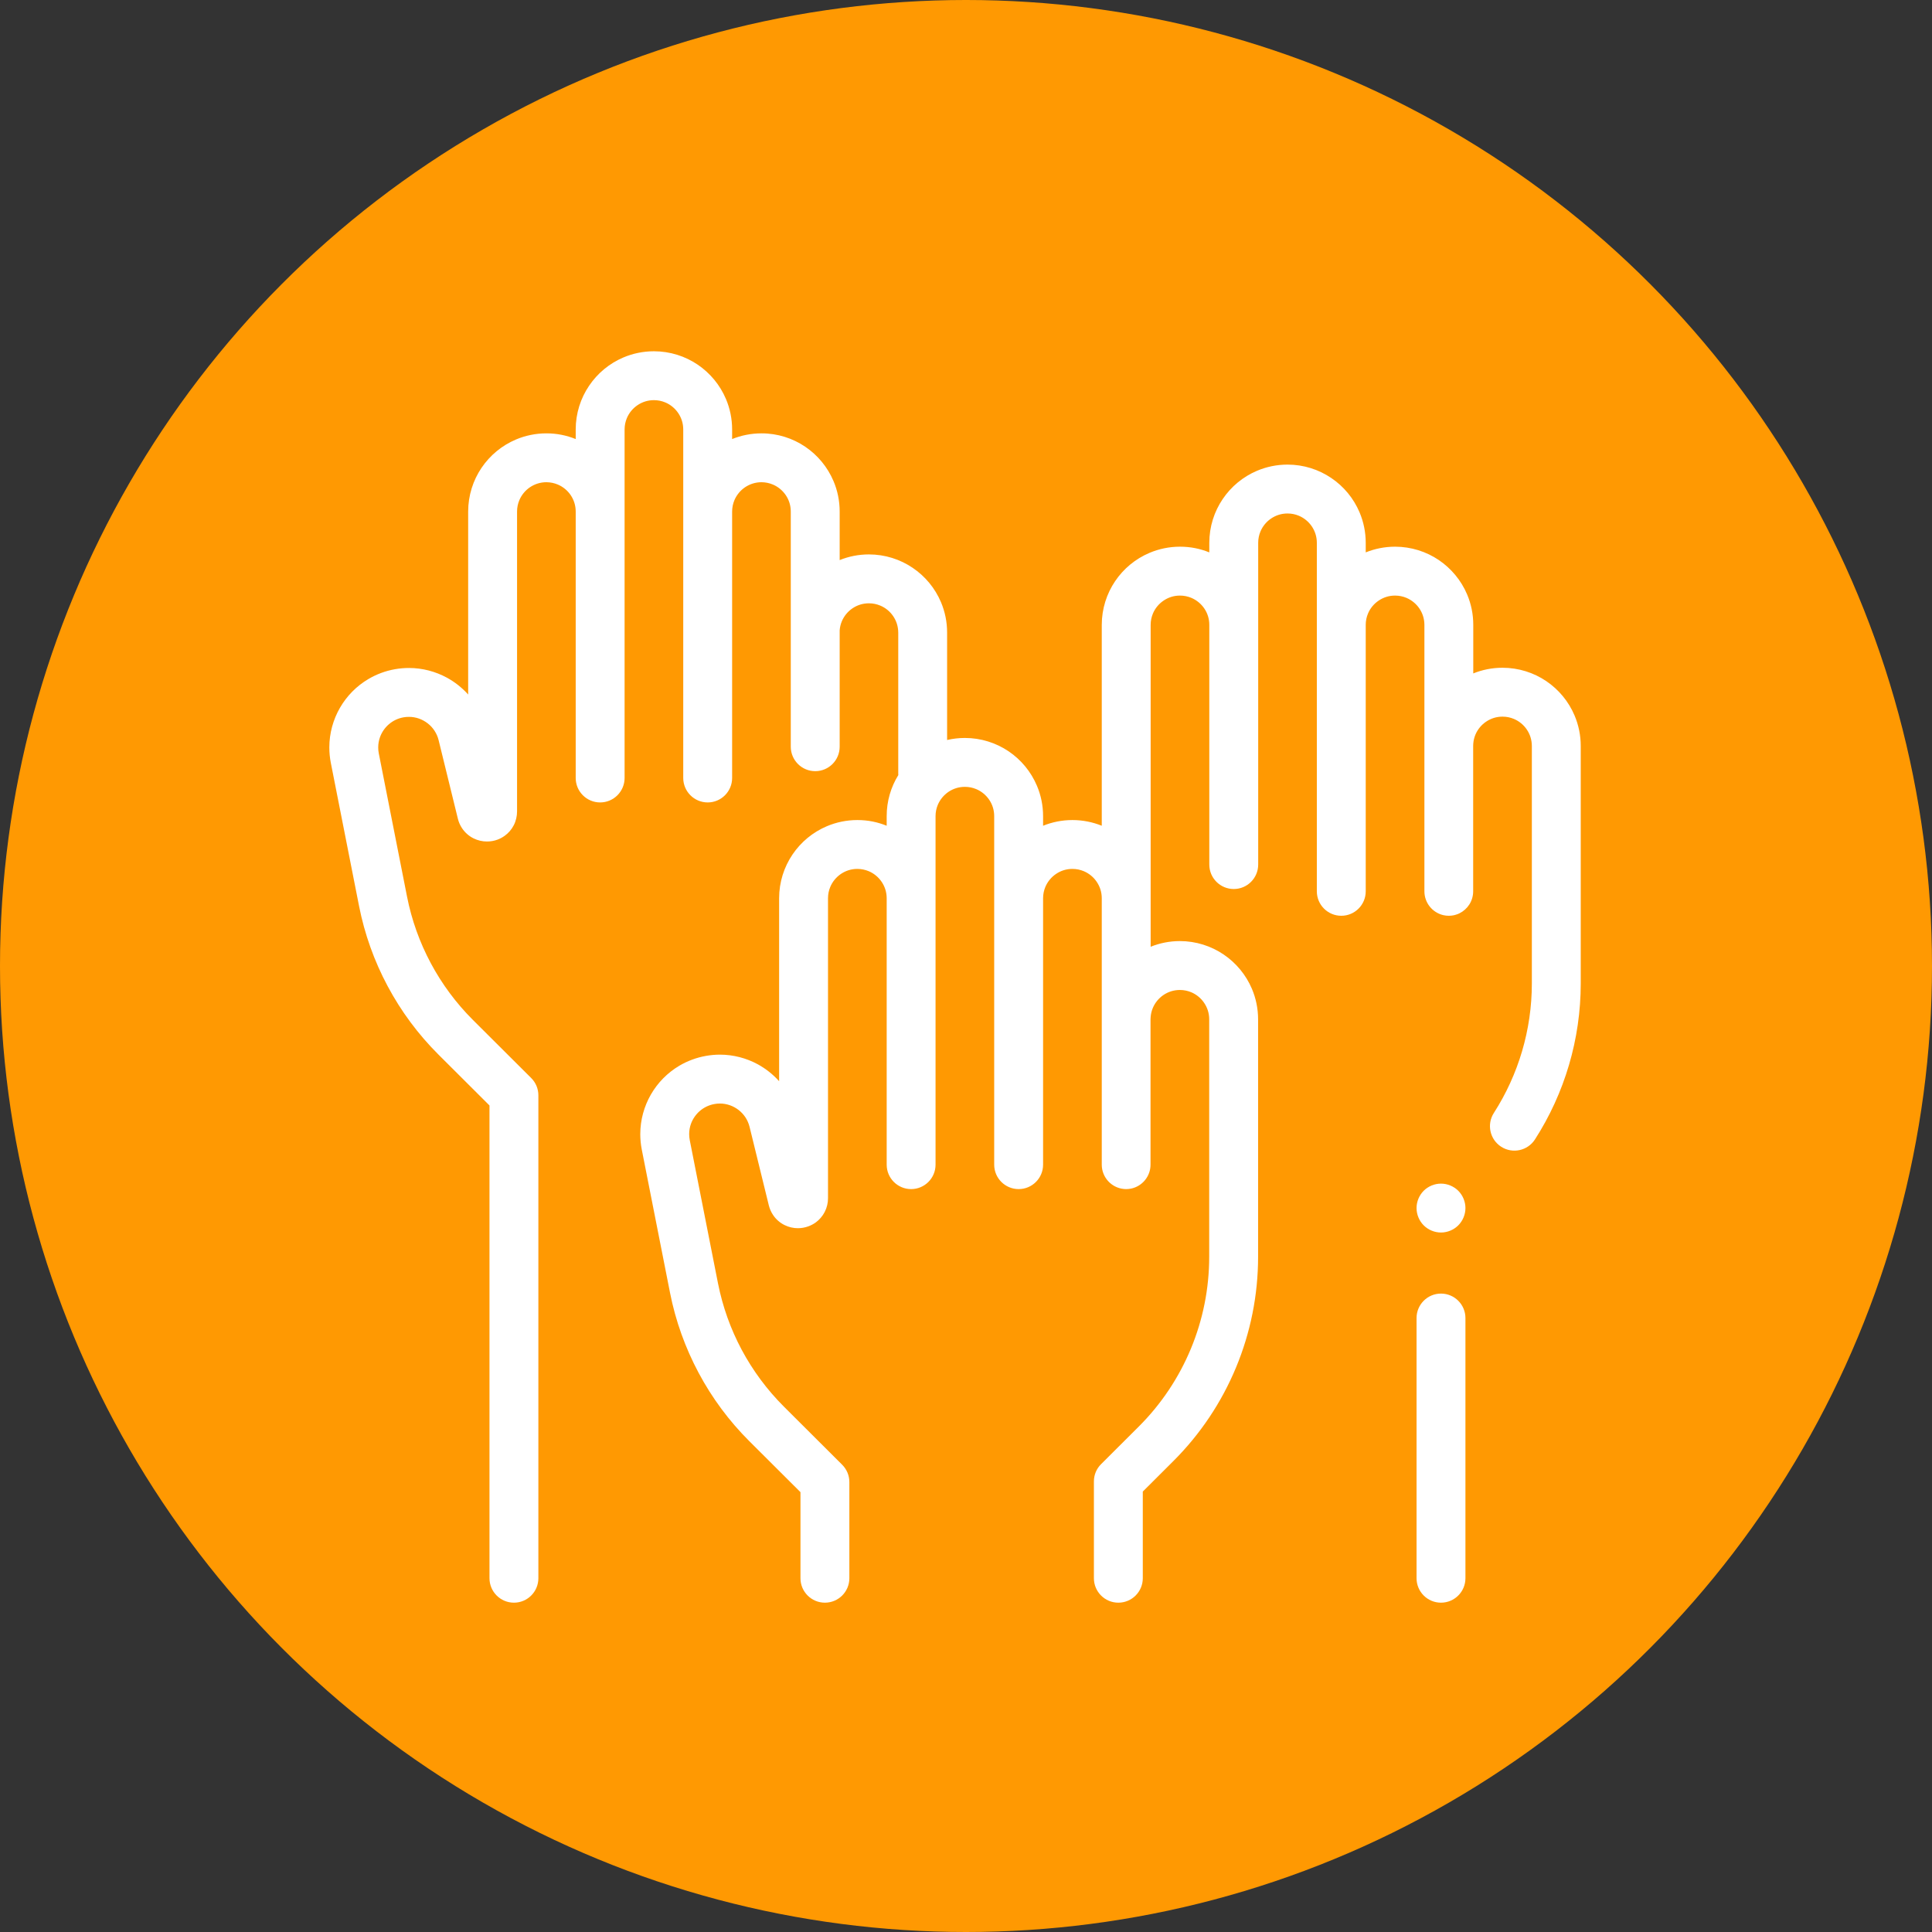
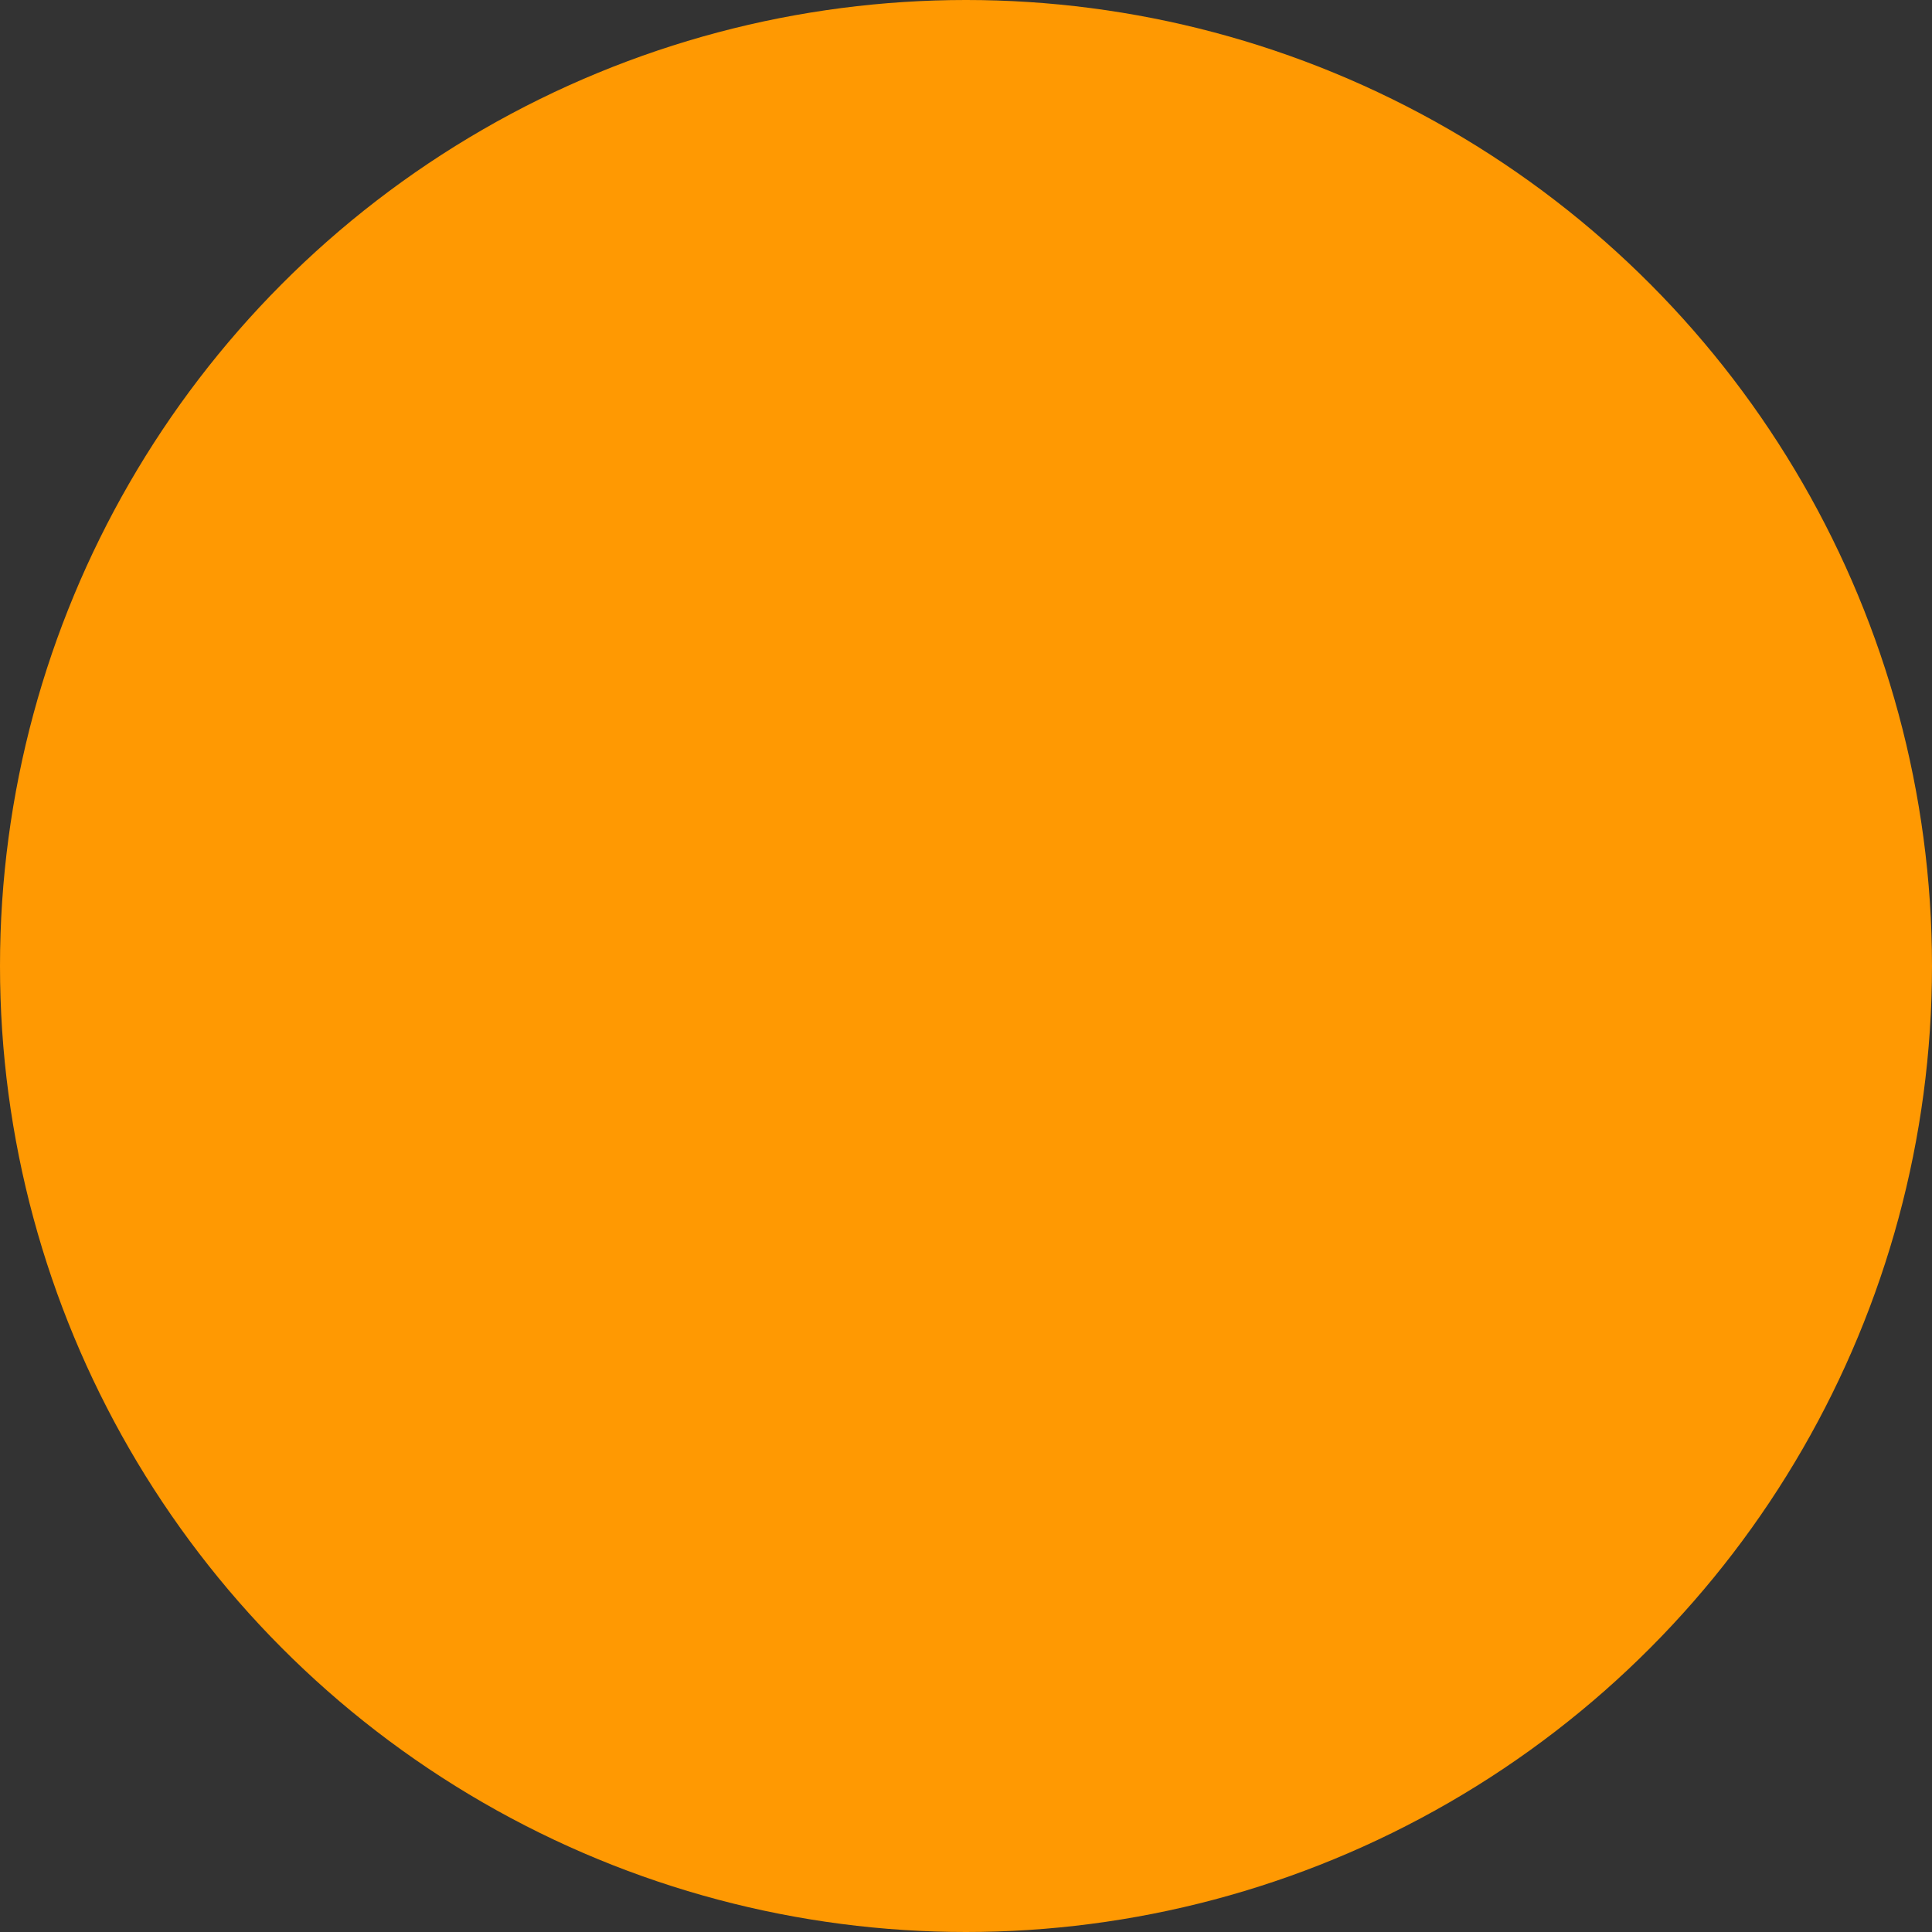
<svg xmlns="http://www.w3.org/2000/svg" width="59" height="59" viewBox="0 0 59 59" fill="none">
  <rect x="0" y="0" width="59" height="59" fill="#333333" stroke="none" />
  <circle cx="29.5" cy="29.5" r="29.5" fill="#FF9902" />
  <g clip-path="url(#clip0_238_48)">
    <path d="M44.752 40.251V48.196C44.752 48.609 44.417 48.943 44.005 48.943C43.593 48.943 43.259 48.609 43.259 48.196V40.251C43.259 39.839 43.593 39.504 44.005 39.504C44.417 39.504 44.752 39.839 44.752 40.251Z" fill="white" />
    <path d="M48.273 22.78V30.034C48.273 31.735 47.781 33.386 46.876 34.795C46.653 35.142 46.191 35.243 45.844 35.02C45.497 34.797 45.397 34.335 45.619 33.989C46.371 32.818 46.78 31.447 46.78 30.034V22.78C46.779 22.592 46.724 22.424 46.627 22.28C46.531 22.137 46.392 22.022 46.232 21.955C46.126 21.91 46.01 21.885 45.884 21.885C45.696 21.885 45.528 21.941 45.384 22.038C45.24 22.134 45.126 22.273 45.058 22.432C45.022 22.519 44.998 22.612 44.991 22.711C44.989 22.734 44.988 22.757 44.988 22.78V27.219C44.988 27.514 44.818 27.768 44.571 27.89C44.554 27.898 44.538 27.905 44.52 27.913H44.52C44.501 27.92 44.483 27.927 44.464 27.932C44.452 27.936 44.44 27.939 44.429 27.942C44.417 27.946 44.404 27.948 44.393 27.951C44.386 27.952 44.38 27.953 44.373 27.954C44.366 27.956 44.36 27.957 44.354 27.957C44.342 27.959 44.33 27.961 44.318 27.962C44.294 27.965 44.27 27.966 44.245 27.966C44.22 27.966 44.194 27.965 44.169 27.962C44.157 27.961 44.145 27.959 44.134 27.957C44.111 27.954 44.089 27.95 44.067 27.945C43.741 27.864 43.499 27.57 43.499 27.219V19.083C43.498 18.895 43.443 18.727 43.346 18.583C43.249 18.44 43.111 18.326 42.951 18.258C42.844 18.213 42.728 18.188 42.603 18.188C42.415 18.188 42.246 18.244 42.103 18.341C41.959 18.437 41.844 18.575 41.777 18.735C41.732 18.842 41.707 18.957 41.707 19.083V27.219C41.707 27.632 41.373 27.966 40.961 27.966C40.548 27.966 40.214 27.632 40.214 27.219V16.577C40.214 16.389 40.158 16.221 40.062 16.077C39.965 15.933 39.827 15.819 39.667 15.751C39.561 15.706 39.445 15.681 39.319 15.681C39.131 15.681 38.962 15.737 38.818 15.834C38.675 15.93 38.561 16.068 38.493 16.229C38.448 16.335 38.423 16.451 38.423 16.577V26.402C38.423 26.815 38.089 27.149 37.677 27.149C37.265 27.149 36.93 26.815 36.93 26.402V19.083C36.93 18.895 36.875 18.727 36.778 18.583C36.681 18.44 36.543 18.326 36.383 18.258C36.276 18.213 36.16 18.188 36.034 18.188C35.846 18.188 35.678 18.244 35.535 18.341C35.391 18.437 35.276 18.575 35.209 18.735C35.164 18.842 35.139 18.957 35.139 19.083V28.912C35.415 28.801 35.718 28.739 36.031 28.739C36.523 28.739 36.987 28.891 37.367 29.148C37.748 29.406 38.05 29.769 38.232 30.198C38.353 30.484 38.42 30.801 38.42 31.128V38.381C38.42 40.723 37.488 42.968 35.83 44.621L34.899 45.55V48.196C34.899 48.609 34.565 48.943 34.152 48.943C33.74 48.943 33.406 48.609 33.406 48.196V45.24C33.406 45.041 33.484 44.852 33.626 44.712L34.776 43.565C36.153 42.191 36.927 40.326 36.927 38.381V31.128C36.927 30.94 36.871 30.772 36.774 30.628C36.678 30.484 36.539 30.37 36.38 30.302C36.273 30.258 36.157 30.232 36.031 30.232C35.843 30.233 35.675 30.288 35.531 30.385C35.388 30.482 35.273 30.62 35.206 30.78C35.169 30.866 35.147 30.957 35.139 31.055C35.136 31.079 35.135 31.104 35.135 31.128V35.567C35.135 35.927 34.88 36.228 34.54 36.298C34.515 36.303 34.49 36.307 34.465 36.309C34.441 36.312 34.416 36.313 34.392 36.313C34.367 36.313 34.341 36.312 34.316 36.309C33.94 36.271 33.646 35.953 33.646 35.567V27.431C33.646 27.243 33.59 27.075 33.493 26.931C33.397 26.787 33.258 26.673 33.098 26.605C32.992 26.561 32.876 26.535 32.75 26.535C32.562 26.535 32.393 26.591 32.25 26.688C32.106 26.785 31.992 26.923 31.924 27.083C31.88 27.189 31.854 27.305 31.854 27.431V35.567C31.854 35.979 31.52 36.313 31.108 36.313C30.696 36.313 30.361 35.979 30.361 35.567V24.924C30.361 24.736 30.306 24.568 30.209 24.424C30.112 24.281 29.974 24.166 29.814 24.099C29.707 24.054 29.592 24.029 29.466 24.029C29.278 24.029 29.11 24.085 28.966 24.181C28.823 24.278 28.708 24.416 28.64 24.576C28.595 24.683 28.57 24.799 28.57 24.924V35.567C28.57 35.979 28.236 36.313 27.824 36.313C27.412 36.313 27.078 35.979 27.078 35.567V27.431C27.077 27.243 27.022 27.075 26.925 26.931C26.828 26.787 26.69 26.673 26.53 26.605C26.423 26.561 26.307 26.535 26.182 26.535C25.994 26.535 25.825 26.591 25.681 26.688C25.538 26.785 25.423 26.923 25.356 27.083C25.311 27.189 25.286 27.305 25.286 27.431V34.353C25.286 34.359 25.286 34.365 25.286 34.372V36.59C25.287 36.73 25.253 36.88 25.185 37.011C25.118 37.142 25.02 37.251 24.913 37.33C24.841 37.382 24.765 37.421 24.687 37.45C24.582 37.488 24.476 37.507 24.367 37.507C24.232 37.507 24.093 37.478 23.958 37.411C23.823 37.345 23.695 37.237 23.606 37.1C23.545 37.009 23.503 36.908 23.478 36.808L22.891 34.414C22.864 34.306 22.821 34.209 22.765 34.123C22.708 34.037 22.638 33.961 22.557 33.898C22.395 33.772 22.194 33.7 21.983 33.7C21.93 33.7 21.875 33.705 21.819 33.715C21.646 33.746 21.499 33.819 21.375 33.924C21.253 34.028 21.158 34.164 21.102 34.316C21.065 34.417 21.046 34.524 21.046 34.635C21.046 34.695 21.052 34.755 21.064 34.818L21.926 39.189C22.067 39.902 22.312 40.587 22.651 41.222C22.991 41.857 23.424 42.442 23.939 42.956L25.718 44.73C25.859 44.871 25.938 45.059 25.938 45.259V48.196C25.938 48.609 25.604 48.943 25.191 48.943C24.779 48.943 24.445 48.609 24.445 48.196V45.568L22.885 44.013C22.264 43.394 21.743 42.69 21.335 41.925C20.927 41.161 20.63 40.336 20.461 39.477L19.599 35.107C19.568 34.949 19.553 34.791 19.553 34.635C19.553 34.201 19.67 33.785 19.877 33.425C20.084 33.066 20.382 32.76 20.748 32.544C20.87 32.472 21 32.41 21.136 32.36C21.272 32.309 21.414 32.271 21.56 32.245C21.702 32.22 21.843 32.207 21.983 32.207C22.396 32.207 22.794 32.313 23.142 32.502C23.386 32.636 23.607 32.81 23.793 33.019V27.431C23.793 26.939 23.944 26.476 24.202 26.095C24.459 25.714 24.822 25.413 25.252 25.231C25.538 25.11 25.854 25.043 26.182 25.043C26.51 25.043 26.8 25.105 27.078 25.217V24.924C27.077 24.467 27.207 24.034 27.433 23.67C27.431 23.652 27.431 23.634 27.431 23.615V19.32C27.43 19.132 27.375 18.963 27.278 18.819C27.182 18.676 27.043 18.561 26.883 18.494C26.776 18.449 26.66 18.424 26.535 18.424C26.347 18.424 26.178 18.48 26.035 18.576C25.891 18.673 25.777 18.811 25.709 18.971C25.673 19.058 25.649 19.151 25.642 19.25V22.803C25.642 23.216 25.308 23.55 24.896 23.55C24.484 23.55 24.149 23.216 24.149 22.803V15.622C24.149 15.435 24.094 15.266 23.997 15.122C23.9 14.979 23.762 14.864 23.602 14.797C23.495 14.752 23.38 14.727 23.254 14.726C23.066 14.727 22.898 14.783 22.754 14.879C22.61 14.976 22.496 15.114 22.428 15.274C22.383 15.381 22.358 15.497 22.358 15.622V23.758C22.358 24.17 22.024 24.505 21.612 24.505C21.2 24.505 20.865 24.17 20.865 23.758V13.116C20.865 12.928 20.809 12.759 20.713 12.616C20.616 12.472 20.478 12.357 20.318 12.29C20.211 12.245 20.095 12.22 19.97 12.22C19.782 12.22 19.613 12.276 19.469 12.373C19.326 12.469 19.211 12.608 19.144 12.767C19.099 12.874 19.074 12.99 19.074 13.116V23.758C19.074 24.17 18.74 24.505 18.327 24.505C17.915 24.505 17.581 24.17 17.581 23.758V15.622C17.581 15.434 17.525 15.266 17.429 15.122C17.332 14.979 17.194 14.864 17.034 14.797C16.927 14.752 16.811 14.727 16.685 14.726C16.497 14.727 16.329 14.783 16.185 14.879C16.042 14.976 15.927 15.114 15.86 15.274C15.815 15.381 15.79 15.497 15.79 15.622V24.78C15.79 24.921 15.757 25.071 15.689 25.202C15.622 25.334 15.524 25.443 15.416 25.521C15.345 25.573 15.269 25.613 15.191 25.642C15.087 25.68 14.98 25.698 14.87 25.698C14.736 25.698 14.596 25.669 14.461 25.602C14.327 25.536 14.199 25.428 14.109 25.291C14.049 25.201 14.006 25.1 13.982 24.999L13.395 22.605C13.369 22.497 13.325 22.401 13.269 22.315C13.212 22.228 13.142 22.152 13.061 22.09C12.899 21.964 12.698 21.891 12.488 21.892C12.434 21.892 12.379 21.896 12.323 21.906C12.15 21.937 12.002 22.01 11.879 22.115C11.756 22.219 11.662 22.356 11.606 22.507C11.569 22.608 11.55 22.715 11.55 22.826C11.55 22.886 11.555 22.947 11.568 23.009L12.43 27.38C12.57 28.093 12.816 28.779 13.155 29.413C13.494 30.048 13.927 30.633 14.442 31.147L16.222 32.921C16.363 33.062 16.441 33.25 16.441 33.45V48.196C16.441 48.609 16.107 48.943 15.695 48.943C15.283 48.943 14.948 48.609 14.948 48.196V33.759L13.388 32.203C12.768 31.585 12.247 30.881 11.839 30.117C11.43 29.352 11.134 28.528 10.965 27.669L10.103 23.298C10.072 23.14 10.057 22.982 10.057 22.826C10.057 22.392 10.174 21.976 10.381 21.616C10.588 21.257 10.886 20.951 11.253 20.735C11.375 20.663 11.505 20.601 11.64 20.551C11.775 20.5 11.918 20.462 12.064 20.436C12.206 20.411 12.348 20.399 12.488 20.399C12.9 20.399 13.297 20.505 13.646 20.694C13.89 20.827 14.11 21.001 14.297 21.21V15.622C14.297 15.13 14.448 14.667 14.705 14.287C14.963 13.906 15.326 13.604 15.756 13.422C16.042 13.301 16.358 13.234 16.685 13.234C17.001 13.233 17.304 13.296 17.581 13.408V13.116C17.581 12.624 17.732 12.16 17.99 11.78C18.247 11.399 18.61 11.097 19.04 10.915C19.326 10.794 19.642 10.727 19.97 10.727C20.462 10.727 20.925 10.878 21.305 11.135C21.686 11.393 21.988 11.756 22.17 12.186C22.291 12.472 22.358 12.788 22.358 13.116V13.408C22.635 13.296 22.939 13.234 23.254 13.234C23.746 13.233 24.21 13.385 24.59 13.642C24.971 13.9 25.272 14.263 25.454 14.692C25.576 14.978 25.642 15.295 25.642 15.622V17.104C25.919 16.992 26.221 16.931 26.535 16.931C27.027 16.931 27.491 17.082 27.871 17.34C28.252 17.597 28.554 17.96 28.736 18.39C28.857 18.676 28.924 18.992 28.923 19.32V22.598C29.098 22.558 29.28 22.536 29.466 22.536C29.958 22.536 30.421 22.687 30.802 22.944C31.183 23.202 31.484 23.565 31.666 23.995C31.788 24.281 31.854 24.597 31.854 24.924V25.217C32.131 25.105 32.435 25.043 32.75 25.043C33.065 25.043 33.369 25.105 33.646 25.217V19.083C33.646 18.591 33.797 18.128 34.054 17.748C34.312 17.366 34.675 17.065 35.105 16.883C35.391 16.762 35.707 16.695 36.034 16.695C36.362 16.695 36.653 16.757 36.93 16.869V16.577C36.93 16.085 37.081 15.621 37.339 15.241C37.596 14.86 37.959 14.558 38.389 14.376C38.675 14.255 38.991 14.188 39.319 14.188C39.811 14.188 40.274 14.339 40.654 14.597C41.036 14.854 41.337 15.217 41.519 15.647C41.64 15.933 41.707 16.249 41.707 16.577V16.869C41.984 16.757 42.288 16.695 42.603 16.695C43.095 16.695 43.559 16.846 43.939 17.103C44.319 17.361 44.622 17.724 44.804 18.154C44.925 18.44 44.992 18.756 44.991 19.083V20.565C45.267 20.453 45.571 20.392 45.884 20.392C46.376 20.392 46.84 20.543 47.22 20.8C47.601 21.058 47.903 21.421 48.085 21.851C48.206 22.137 48.273 22.453 48.273 22.78Z" fill="white" />
-     <path d="M44.752 36.892C44.752 37.089 44.672 37.281 44.533 37.42C44.394 37.559 44.202 37.639 44.005 37.639C43.809 37.639 43.616 37.559 43.477 37.42C43.339 37.281 43.259 37.089 43.259 36.892C43.259 36.696 43.339 36.503 43.477 36.364C43.616 36.226 43.809 36.146 44.005 36.146C44.202 36.146 44.394 36.226 44.533 36.364C44.672 36.503 44.752 36.696 44.752 36.892Z" fill="white" />
+     <path d="M44.752 36.892C44.752 37.089 44.672 37.281 44.533 37.42C44.394 37.559 44.202 37.639 44.005 37.639C43.809 37.639 43.616 37.559 43.477 37.42C43.339 37.281 43.259 37.089 43.259 36.892C43.259 36.696 43.339 36.503 43.477 36.364C44.202 36.146 44.394 36.226 44.533 36.364C44.672 36.503 44.752 36.696 44.752 36.892Z" fill="white" />
  </g>
  <defs>
    <clipPath id="clip0_238_48">
-       <rect width="38.216" height="38.216" fill="white" transform="translate(10.057 10.727)" />
-     </clipPath>
+       </clipPath>
  </defs>
</svg>